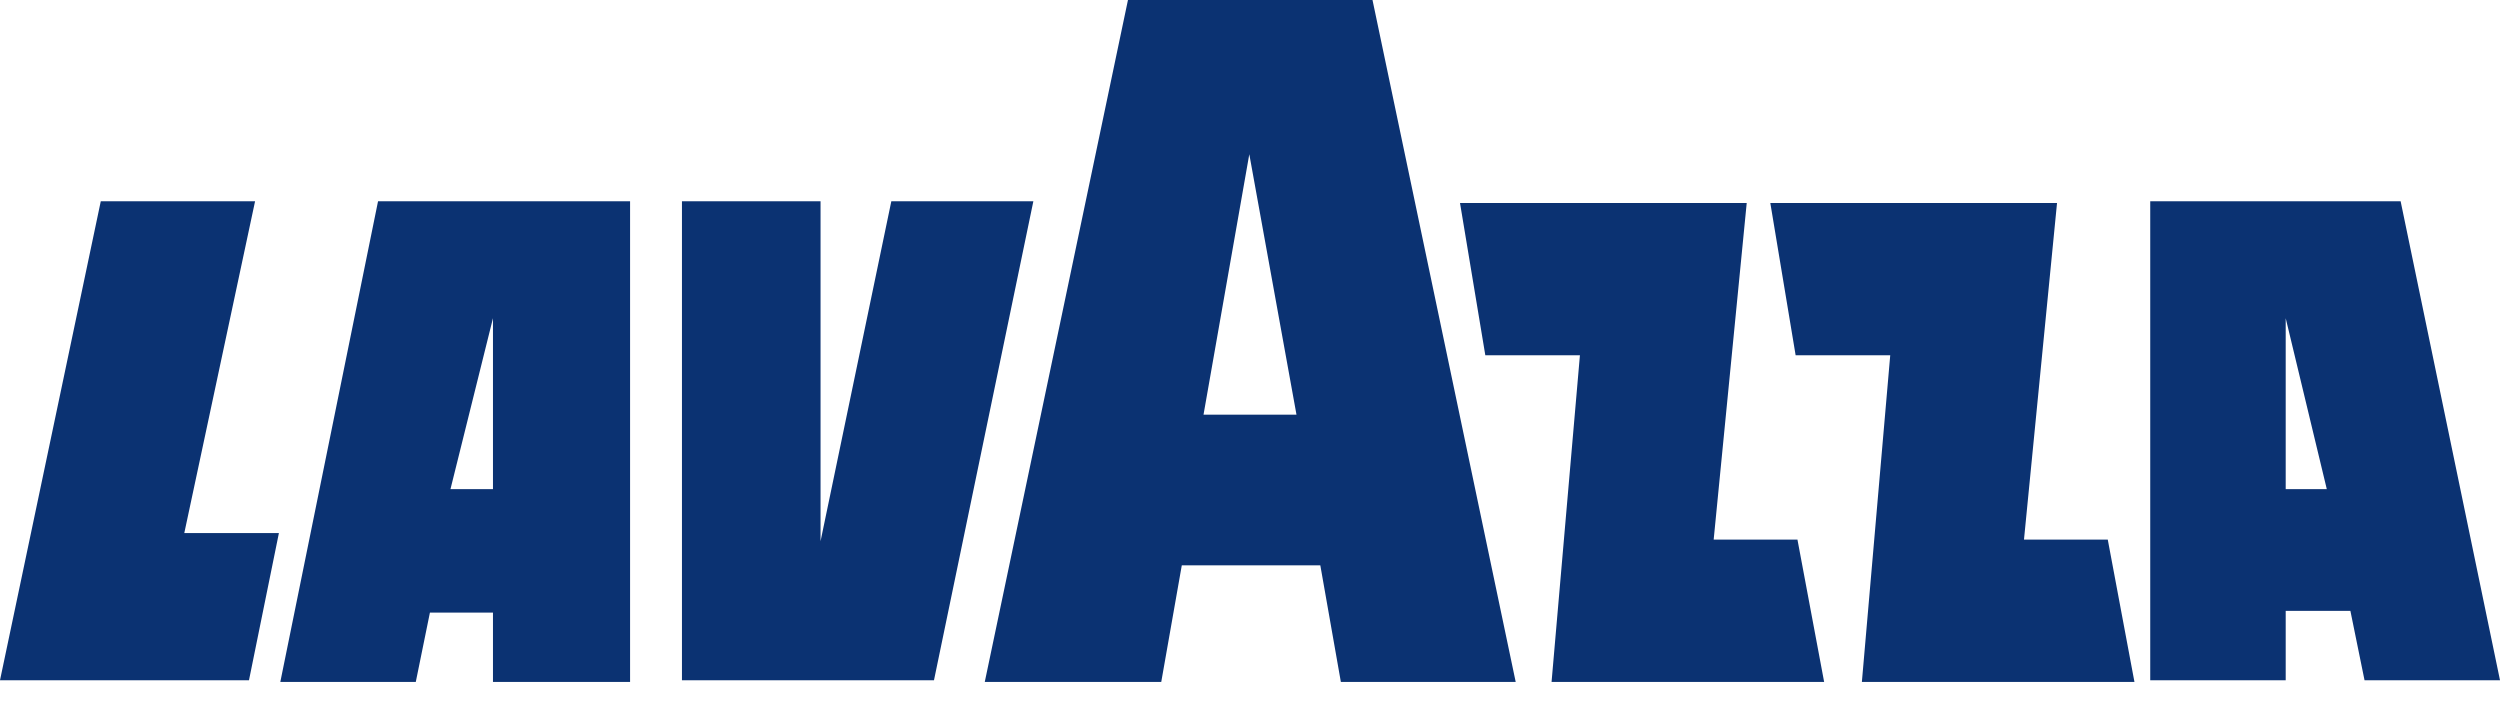
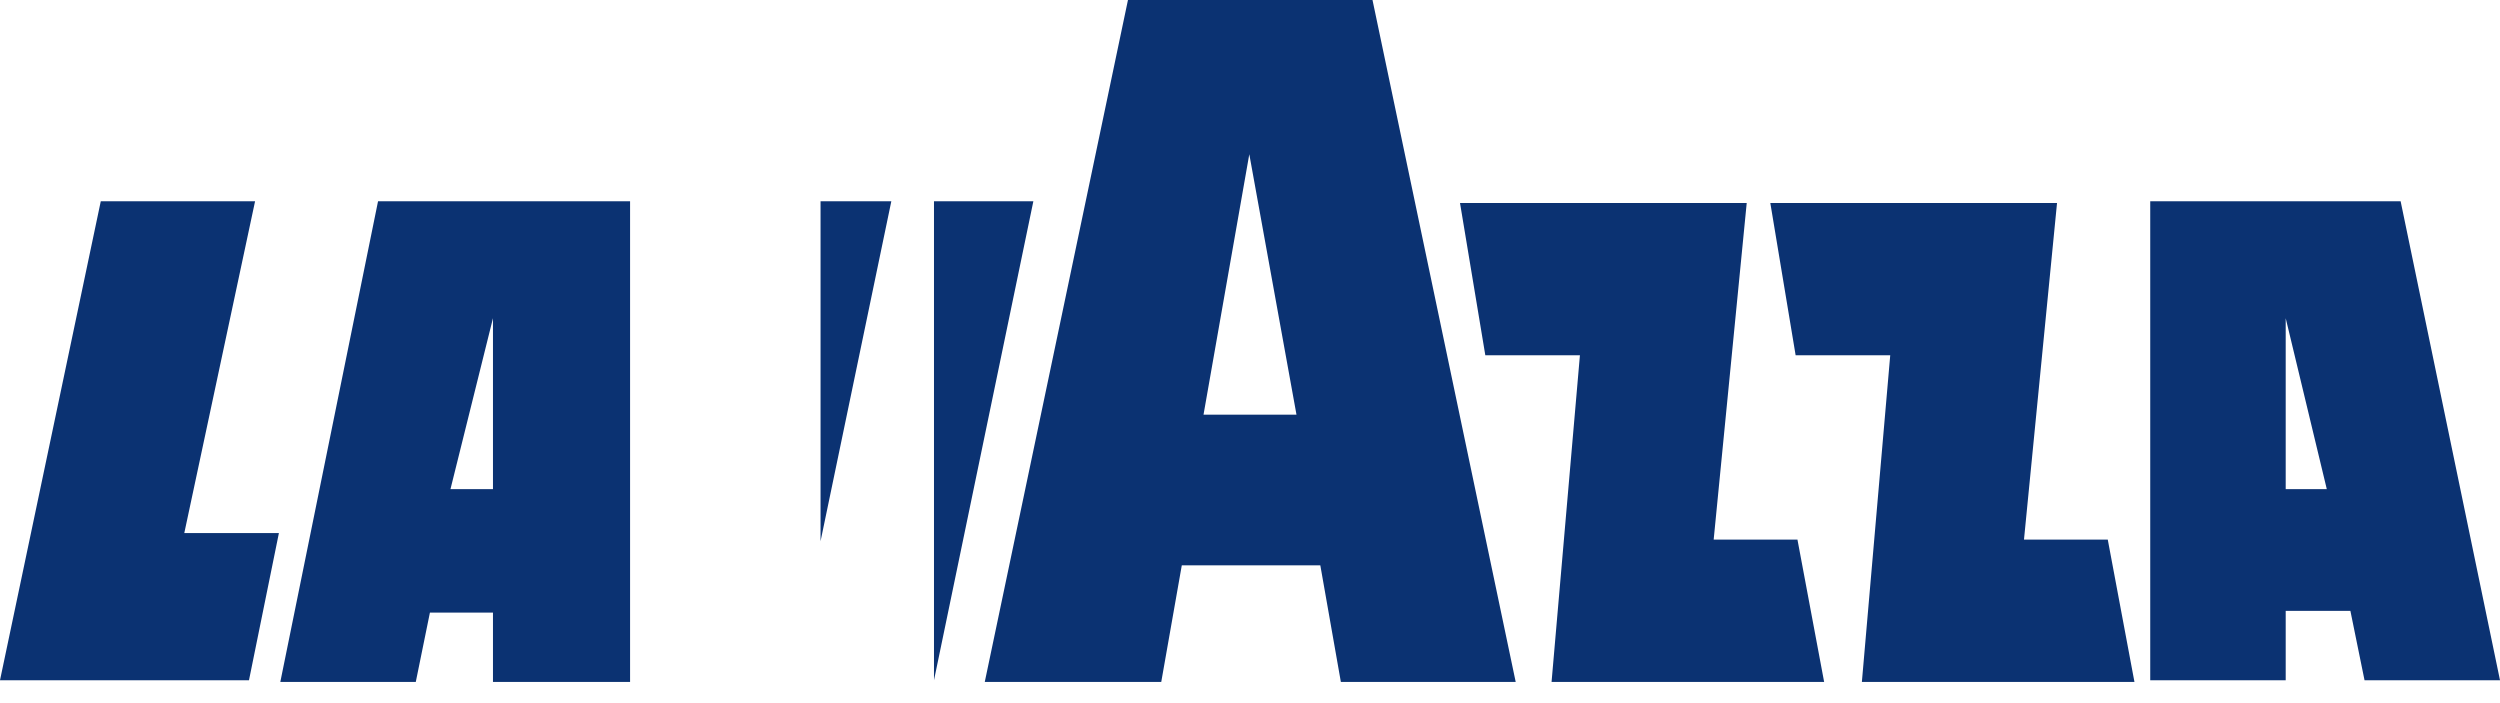
<svg xmlns="http://www.w3.org/2000/svg" width="32" height="9" viewBox="0 0 32 9" fill="none">
-   <path d="M3.588 8.729H5.322L5.503 7.841H6.31V8.729H8.065V2.576H4.839L3.588 8.729ZM6.31 4.073V6.261H5.766L6.31 4.073ZM2.359 6.823H3.57L3.187 8.707H0L1.29 2.576H3.265L2.359 6.823ZM13.227 2.576L11.955 8.707H8.729V2.576H10.503V6.928L11.409 2.576H13.227ZM30.728 2.576H27.523V8.707H29.257V7.819H30.085L30.266 8.707H32L30.728 2.576ZM29.257 6.261V4.073L29.783 6.261H29.257ZM26.98 6.91L27.321 8.729H23.832L24.195 4.547H22.984L22.66 2.598H26.33L25.907 6.907H26.98V6.91ZM23.008 6.91L23.349 8.729H19.86L20.223 4.547H19.012L18.688 2.598H22.358L21.935 6.907H23.008V6.91ZM14.438 0L12.605 8.729H14.864L15.127 7.236H16.9L17.163 8.729H19.401L17.568 0H14.438ZM15.405 5.308L15.991 1.974L16.595 5.308H15.405Z" fill="#0B3272" />
+   <path d="M3.588 8.729H5.322L5.503 7.841H6.31V8.729H8.065V2.576H4.839L3.588 8.729ZM6.31 4.073V6.261H5.766L6.31 4.073ZM2.359 6.823H3.57L3.187 8.707H0L1.29 2.576H3.265L2.359 6.823ZM13.227 2.576L11.955 8.707V2.576H10.503V6.928L11.409 2.576H13.227ZM30.728 2.576H27.523V8.707H29.257V7.819H30.085L30.266 8.707H32L30.728 2.576ZM29.257 6.261V4.073L29.783 6.261H29.257ZM26.98 6.91L27.321 8.729H23.832L24.195 4.547H22.984L22.66 2.598H26.33L25.907 6.907H26.98V6.91ZM23.008 6.91L23.349 8.729H19.86L20.223 4.547H19.012L18.688 2.598H22.358L21.935 6.907H23.008V6.91ZM14.438 0L12.605 8.729H14.864L15.127 7.236H16.9L17.163 8.729H19.401L17.568 0H14.438ZM15.405 5.308L15.991 1.974L16.595 5.308H15.405Z" fill="#0B3272" />
</svg>